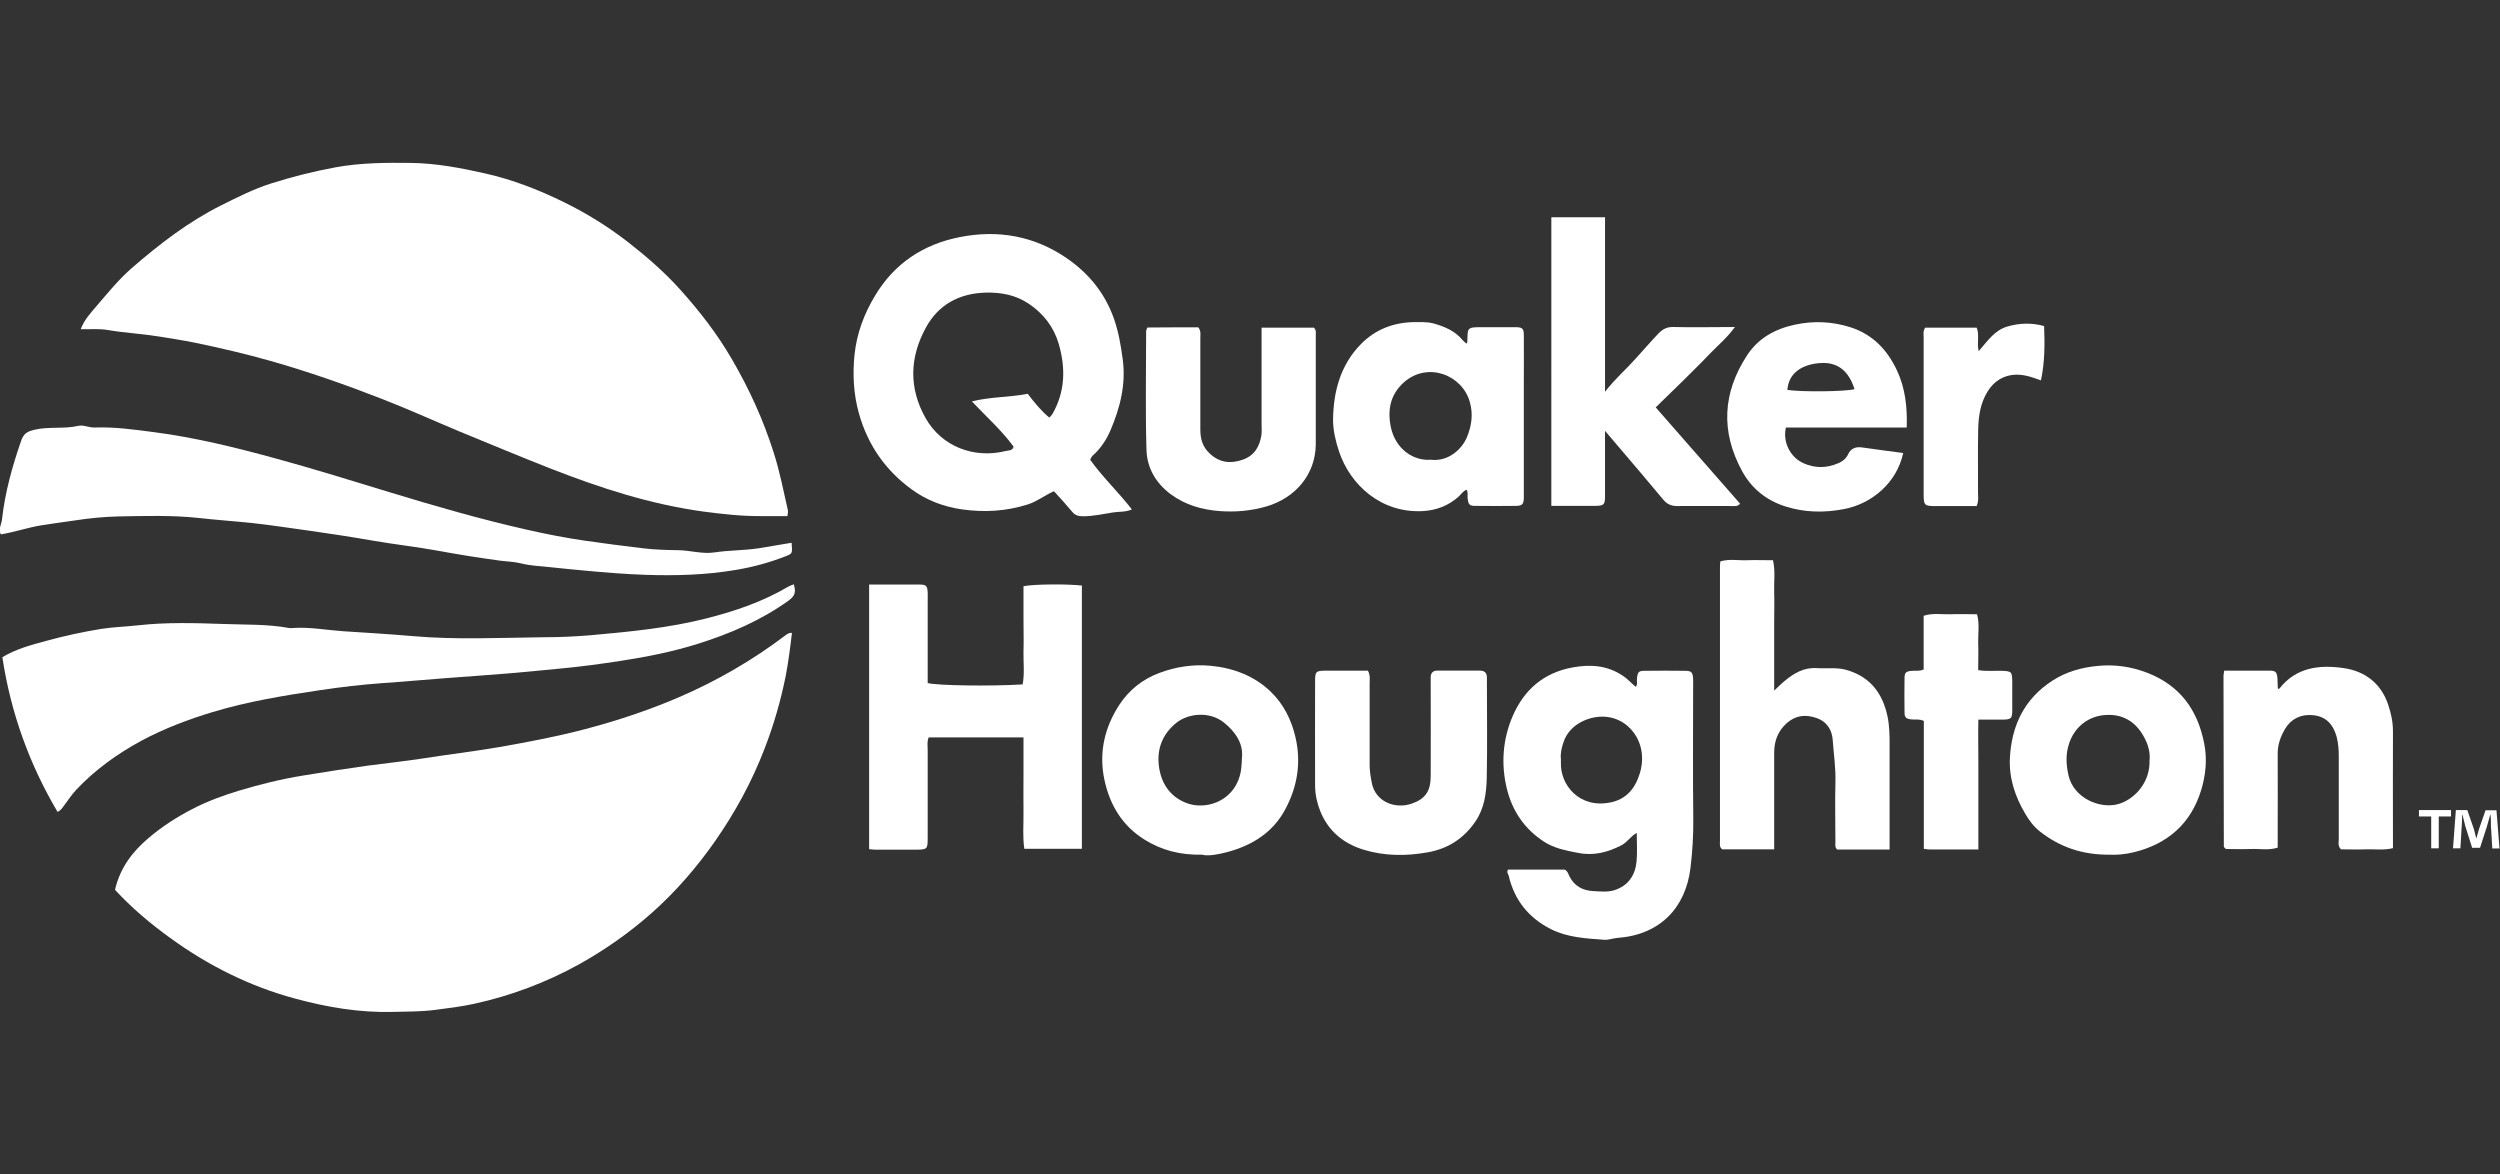
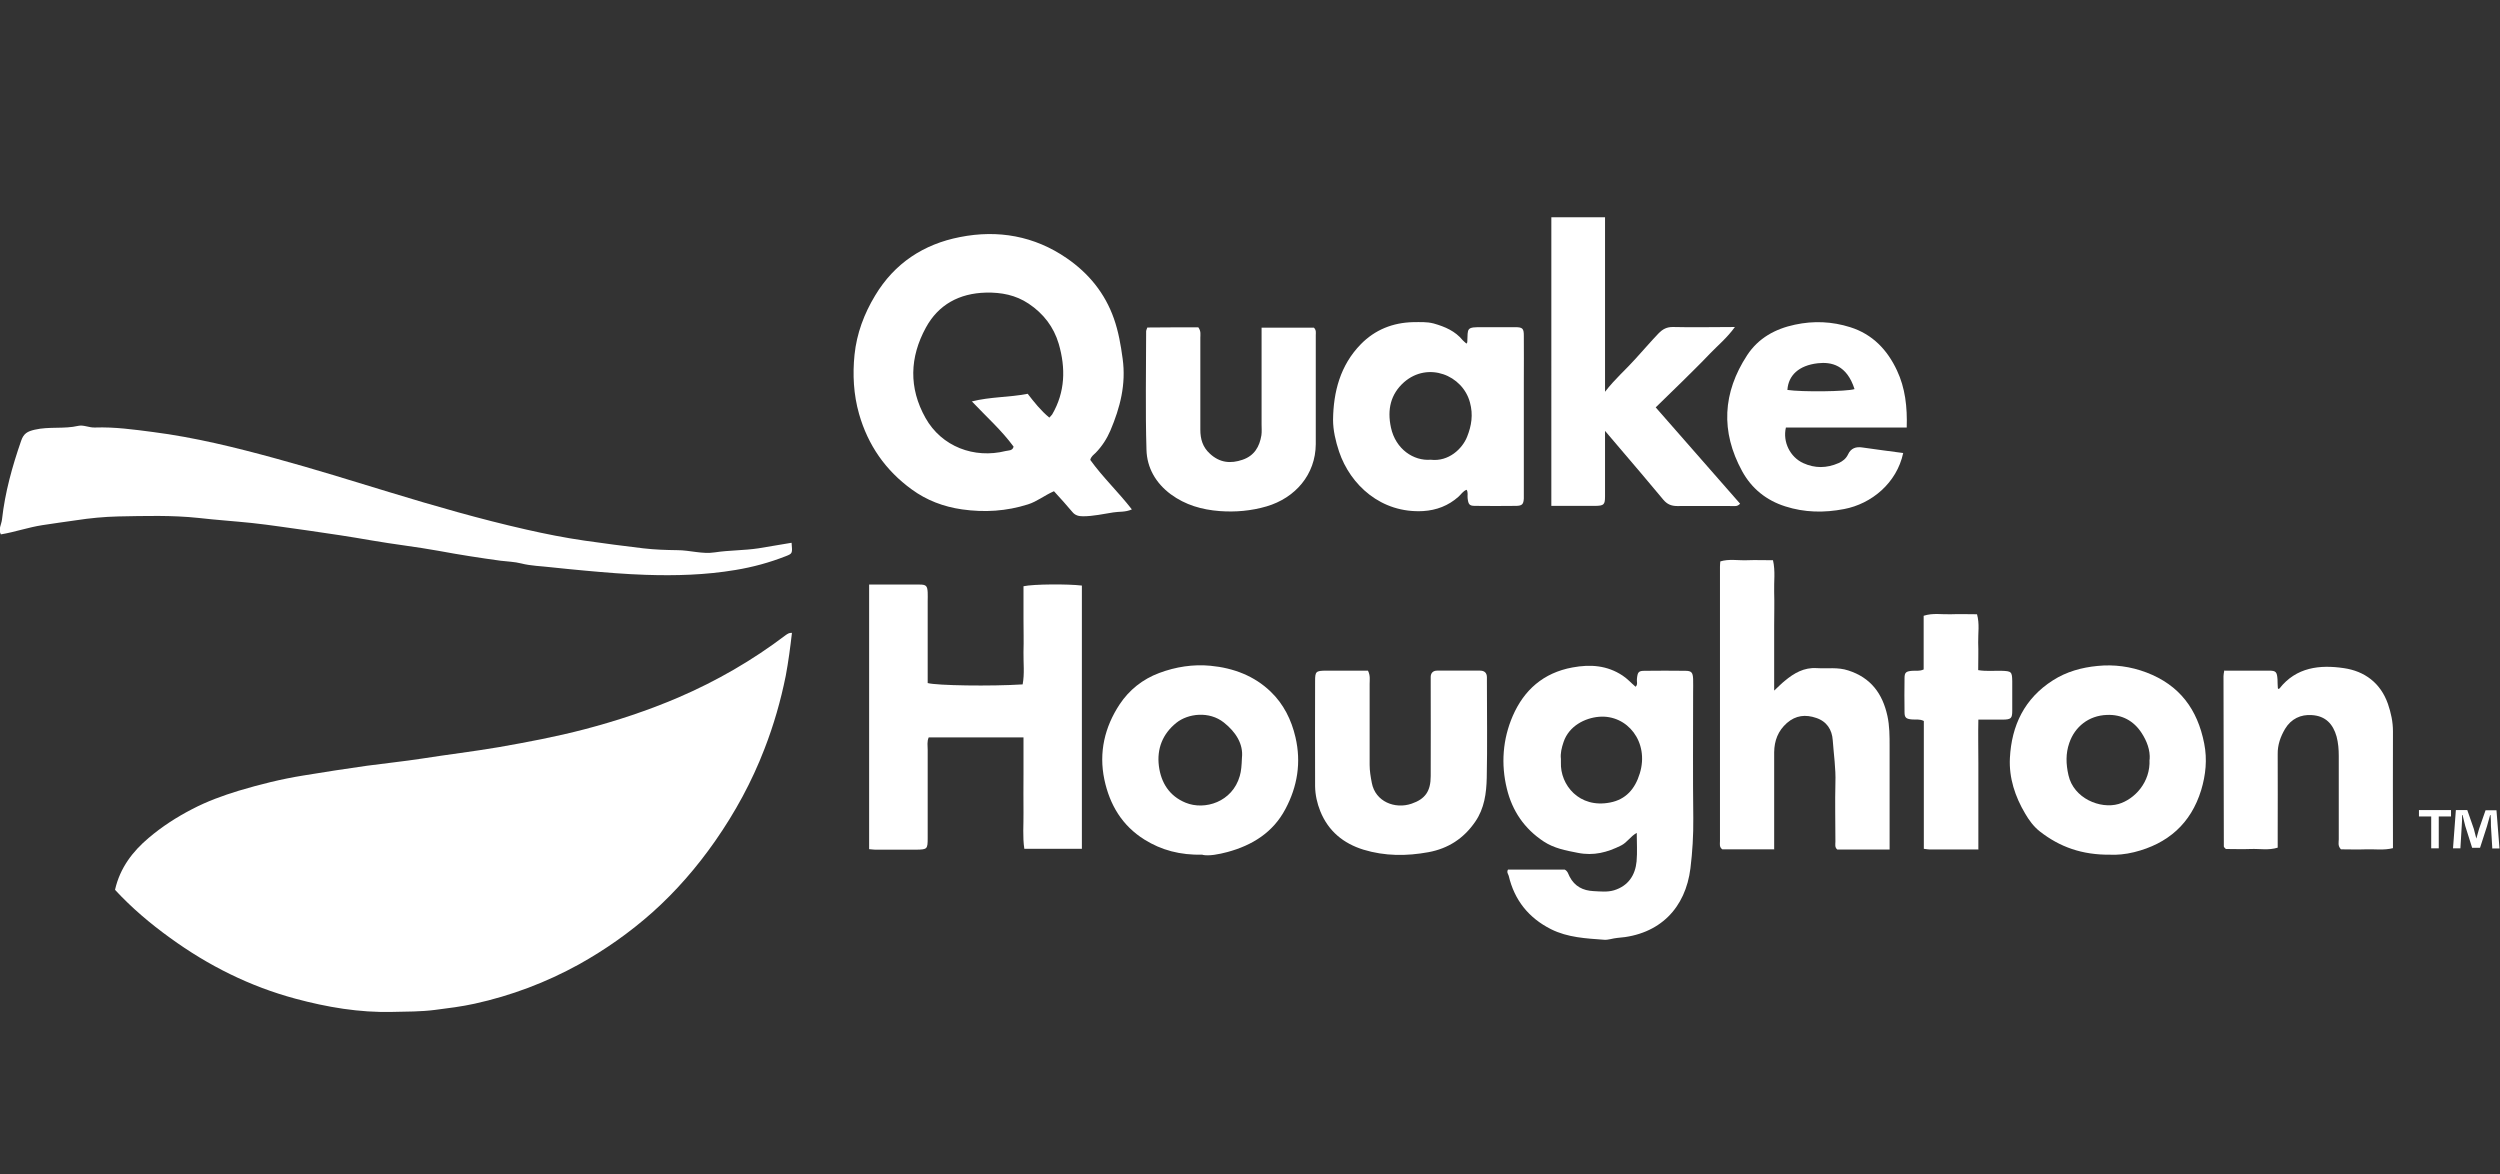
<svg xmlns="http://www.w3.org/2000/svg" id="Logo_Blanc" data-name="Logo Blanc" viewBox="0 0 149 70" width="1490" height="700">
  <rect x="0" y="0" width="149" height="70" fill="#333333" stroke="none" />
  <defs>
    <style>
      .cls-1 {
        fill: #fff;
      }
    </style>
  </defs>
  <g>
-     <path class="cls-1" d="m4.81,19.62c.23-.59.59-.96.91-1.34.68-.79,1.34-1.61,2.13-2.3,1.65-1.43,3.37-2.76,5.33-3.74.98-.49,1.95-.98,2.99-1.31,1.26-.4,2.54-.72,3.84-.96,1.49-.27,2.99-.28,4.49-.26,1.5.02,2.97.3,4.43.63,1.63.37,3.18.97,4.68,1.71,1.35.66,2.62,1.45,3.81,2.37,1.11.87,2.18,1.79,3.12,2.84,1.15,1.28,2.2,2.63,3.07,4.13,1.04,1.78,1.89,3.64,2.51,5.61.36,1.13.58,2.28.84,3.42.02.09-.01.18-.03.34-.53,0-1.03,0-1.54,0-1.16.01-2.31-.12-3.46-.27-3.15-.43-6.14-1.4-9.08-2.55-1.82-.71-3.62-1.47-5.43-2.21-1.56-.65-3.1-1.35-4.67-1.96-2.18-.85-4.38-1.62-6.63-2.26-1.48-.42-2.98-.77-4.48-1.08-.73-.15-1.47-.26-2.2-.38-1-.16-2.01-.21-3.01-.38-.49-.09-1.01-.04-1.6-.05Z" />
    <path class="cls-1" d="m6.86,53.01c.3-1.29,1.04-2.26,2-3.07.8-.68,1.67-1.24,2.6-1.72.88-.46,1.81-.8,2.76-1.09,1.27-.38,2.55-.7,3.86-.91,1.26-.21,2.52-.4,3.78-.58,1.1-.15,2.2-.26,3.3-.43,1.52-.24,3.05-.42,4.57-.68,1.71-.3,3.41-.62,5.09-1.06,1.91-.5,3.79-1.12,5.61-1.9,2.28-.98,4.41-2.21,6.39-3.71.11-.08.23-.16.38-.14-.1.86-.21,1.71-.37,2.56-.3,1.49-.72,2.95-1.27,4.36-.75,1.95-1.74,3.77-2.94,5.49-1.09,1.56-2.33,2.99-3.74,4.25-1.34,1.19-2.8,2.22-4.38,3.1-1.96,1.08-4.03,1.86-6.21,2.34-.77.17-1.57.27-2.36.37-.85.11-1.69.1-2.54.12-1.97.05-3.9-.28-5.79-.79-2.71-.73-5.19-1.97-7.46-3.62-1.18-.85-2.29-1.79-3.28-2.86Z" />
-     <path class="cls-1" d="m47.31,34.84c.16.48.03.71-.33.97-1.64,1.17-3.45,1.95-5.35,2.55-1.52.48-3.08.79-4.65,1.03-1.17.18-2.34.34-3.52.45-1.03.1-2.07.2-3.1.29-1.28.11-2.56.19-3.83.29-1.23.09-2.46.21-3.69.29-1.27.09-2.55.24-3.81.43-2.14.32-4.28.67-6.36,1.3-1.46.44-2.88.98-4.23,1.7-1.44.78-2.75,1.72-3.88,2.91-.28.3-.51.65-.75.97-.1.14-.19.28-.38.37-1.69-2.86-2.79-5.92-3.29-9.22.83-.5,1.72-.73,2.6-.97,1.09-.3,2.2-.54,3.31-.72.71-.11,1.45-.13,2.17-.21,1.7-.19,3.4-.14,5.1-.08,1.3.05,2.62,0,3.91.24.07.01.15.01.22,0,1-.07,1.98.12,2.98.19,1.38.09,2.75.17,4.13.29,2.6.23,5.21.1,7.81.07.94,0,1.89-.04,2.83-.12,2.33-.21,4.66-.43,6.93-1.01,1.69-.43,3.33-.99,4.84-1.88.1-.06.22-.09.37-.16Z" />
    <path class="cls-1" d="m62.81,29.28c-.57.25-1,.61-1.54.78-1.29.41-2.59.49-3.93.3-1.11-.16-2.11-.54-3-1.19-1.56-1.13-2.61-2.64-3.14-4.5-.33-1.16-.39-2.35-.27-3.53.13-1.26.57-2.44,1.23-3.53,1.15-1.92,2.89-3.06,5.05-3.48,2.27-.45,4.44-.07,6.37,1.26,1.31.9,2.28,2.09,2.81,3.6.27.77.41,1.57.52,2.39.21,1.53-.15,2.91-.73,4.28-.21.49-.5.94-.88,1.33-.12.12-.27.21-.32.42.73,1.02,1.67,1.91,2.48,2.95-.4.18-.77.12-1.11.18-.59.09-1.19.23-1.8.23-.26,0-.47-.05-.64-.26-.34-.41-.7-.8-1.09-1.23Zm-4.91-5.35c1.14-.29,2.24-.24,3.35-.46.38.49.78,1,1.29,1.42.07-.08.13-.13.17-.19.78-1.34.81-2.76.39-4.21-.3-1.01-.91-1.8-1.79-2.39-.78-.52-1.63-.68-2.55-.66-1.58.04-2.83.71-3.58,2.09-.96,1.76-1.03,3.58-.02,5.38.96,1.71,2.9,2.44,4.78,1.97.15-.04.41,0,.47-.26-.71-.97-1.6-1.76-2.49-2.7Z" />
    <path class="cls-1" d="m47.18,32.36c.05.62.06.63-.35.79-.97.38-1.96.65-2.99.82-1.78.3-3.57.35-5.36.29-1.21-.04-2.41-.14-3.61-.25-.67-.06-1.35-.13-2.02-.2-.59-.07-1.2-.08-1.79-.23-.39-.1-.81-.11-1.22-.16-1.24-.17-2.47-.36-3.7-.59-1.32-.24-2.67-.39-3.99-.62-1.26-.22-2.51-.41-3.78-.59-1.12-.15-2.23-.33-3.36-.45-1.06-.11-2.12-.18-3.17-.3-1.6-.17-3.2-.12-4.8-.09-.83.02-1.68.1-2.52.23-.66.1-1.33.18-2,.29-.84.13-1.63.41-2.47.55-.17-.31.04-.59.07-.9.18-1.61.61-3.15,1.14-4.68.15-.44.38-.56.81-.66.86-.2,1.74-.03,2.6-.23.31-.07.65.12,1,.1,1.16-.04,2.31.12,3.46.27,2.49.32,4.91.92,7.32,1.58,2.27.62,4.52,1.32,6.78,2.01,2.69.82,5.39,1.6,8.13,2.22,1.14.26,2.3.49,3.47.66,1.17.17,2.34.32,3.51.46.68.08,1.35.1,2.03.11.75,0,1.49.25,2.24.13.86-.13,1.73-.11,2.59-.24.64-.1,1.28-.22,1.97-.33Z" />
    <path class="cls-1" d="m51.8,50.6v-15.76c.51,0,.99,0,1.47,0,.51,0,1.02,0,1.54,0,.39,0,.46.08.48.47.01.17,0,.34,0,.51,0,1.63,0,3.26,0,4.89.54.15,3.76.2,5.66.08.12-.64.04-1.29.05-1.93.02-.66,0-1.32,0-1.97v-1.95c.59-.13,2.66-.14,3.48-.04v15.69h-3.43c-.11-.72-.04-1.44-.05-2.16-.01-.75,0-1.51,0-2.27v-2.21h-5.65c-.11.25-.06.5-.06.74,0,1.63,0,3.26,0,4.9,0,.12,0,.24,0,.37,0,.64-.03.67-.65.68-.83,0-1.66,0-2.49,0-.09,0-.19-.02-.35-.03Z" />
    <path class="cls-1" d="m89.89,51.83h3.37c.18.09.21.27.29.42.3.58.8.83,1.42.86.41.02.83.07,1.23-.05.84-.26,1.26-.89,1.34-1.72.05-.55.01-1.11.01-1.7-.38.21-.57.57-.93.75-.82.41-1.63.63-2.58.44-.72-.14-1.42-.27-2.04-.68-1.15-.76-1.87-1.82-2.19-3.14-.36-1.47-.25-2.95.35-4.34.67-1.54,1.82-2.57,3.56-2.89,1.08-.2,2.07-.12,2.98.48.28.18.51.44.78.67.15-.13.06-.31.08-.46.04-.41.09-.49.46-.49.8-.01,1.61-.01,2.41,0,.38,0,.46.09.48.48.01.27,0,.54,0,.8,0,2.51-.02,5.02.01,7.52.01,1-.05,2-.17,2.97-.29,2.35-1.81,3.97-4.36,4.15-.26.02-.53.13-.78.11-1.08-.08-2.17-.13-3.17-.63-1.33-.67-2.18-1.73-2.52-3.18-.03-.11-.14-.21-.04-.38Zm3.14-6.6c0,.11,0,.16,0,.21-.05,1.34,1.09,2.75,2.93,2.39.94-.18,1.49-.81,1.77-1.73.58-1.87-.74-3.52-2.43-3.38-.84.07-1.79.55-2.11,1.5-.12.35-.2.7-.16,1.01Z" />
    <path class="cls-1" d="m98.68,24.28c1.73,1.97,3.38,3.86,5.03,5.74-.16.18-.32.14-.46.14-1.1,0-2.19-.01-3.29,0-.35,0-.6-.11-.82-.37-.43-.52-.87-1.04-1.31-1.56-.69-.81-1.38-1.62-2.17-2.55,0,.46,0,.76,0,1.06,0,.95,0,1.9,0,2.85,0,.48-.07.55-.55.56-.87,0-1.74,0-2.65,0V12.95h3.2v10.4c.6-.78,1.25-1.33,1.81-1.96.46-.5.9-1.02,1.37-1.51.25-.26.5-.4.89-.39,1.19.03,2.38,0,3.67,0-.47.65-1.02,1.1-1.51,1.61-.52.55-1.06,1.07-1.6,1.61-.52.51-1.04,1.02-1.61,1.57Z" />
    <path class="cls-1" d="m105.75,50.62h-3.1c-.19-.13-.14-.32-.14-.48,0-5.45,0-10.91,0-16.36,0-.1.01-.19.02-.32.52-.16,1.05-.05,1.58-.07.51-.02,1.02,0,1.56,0,.15.65.05,1.28.07,1.9.02.66,0,1.31,0,1.97v3.9c.26-.24.43-.42.63-.58.55-.46,1.15-.81,1.91-.76.63.04,1.25-.07,1.88.14,1.34.43,2.04,1.38,2.33,2.71.13.6.13,1.2.13,1.81,0,1.8,0,3.6,0,5.41v.74h-3.12c-.16-.13-.11-.31-.11-.47,0-1.17-.03-2.34,0-3.51.03-.85-.1-1.69-.16-2.54-.04-.61-.35-1.11-.98-1.32-.64-.22-1.22-.16-1.75.3-.53.47-.75,1.05-.76,1.74,0,1.68,0,3.36,0,5.04,0,.24,0,.48,0,.77Z" />
    <path class="cls-1" d="m87.4,20.48s.05-.06.05-.08c.04-.86-.09-.91.96-.9.63,0,1.27,0,1.9,0,.44,0,.51.08.51.51.01.92,0,1.85,0,2.77,0,2.14,0,4.28,0,6.42,0,.17,0,.34,0,.51-.02.34-.1.43-.44.44-.83.01-1.66.01-2.48,0-.33,0-.39-.1-.43-.46-.02-.17.04-.34-.06-.5-.22.08-.33.28-.49.42-.6.53-1.3.8-2.1.85-2.51.14-4.34-1.56-5.01-3.54-.21-.63-.36-1.28-.36-1.9.02-1.67.43-3.25,1.65-4.5.85-.87,1.91-1.29,3.12-1.32.41,0,.81-.03,1.23.08.67.19,1.28.45,1.73,1,.06.07.14.12.21.19Zm-2.13,6.92c1.07.13,1.89-.66,2.17-1.37.26-.65.37-1.31.17-2.04-.43-1.63-2.5-2.46-3.93-1.21-.8.71-1.01,1.63-.78,2.7.28,1.3,1.36,2,2.36,1.92Z" />
    <path class="cls-1" d="m125.79,50.94c-1.7.02-3.03-.46-4.22-1.39-.37-.29-.65-.68-.87-1.06-.6-1.01-.97-2.12-.91-3.31.1-1.95.87-3.55,2.56-4.63.81-.52,1.72-.77,2.66-.86.99-.1,1.97.03,2.92.39,1.97.75,3.04,2.19,3.44,4.23.19.96.09,1.88-.18,2.78-.61,1.99-1.98,3.2-4,3.7-.52.13-1.05.17-1.4.15Zm2.33-5.67c.04-.57-.17-1.1-.47-1.57-.48-.75-1.2-1.13-2.09-1.09-1.07.04-1.9.7-2.23,1.67-.22.63-.2,1.26-.05,1.92.31,1.39,1.9,2.03,2.98,1.72.96-.28,1.92-1.3,1.85-2.65Z" />
    <path class="cls-1" d="m71.68,50.94c-1.35.03-2.46-.27-3.47-.9-1.33-.83-2.07-2.07-2.39-3.58-.34-1.62.02-3.13.91-4.48.57-.86,1.37-1.5,2.36-1.87.99-.37,2.02-.53,3.06-.43,1.36.13,2.61.6,3.59,1.55.76.73,1.23,1.67,1.47,2.71.35,1.5.12,2.93-.6,4.28-.74,1.4-1.98,2.16-3.45,2.56-.53.14-1.09.25-1.49.17Zm2.34-5.78c.09-.81-.36-1.53-1.08-2.1-.87-.69-2.13-.54-2.83.02-.82.66-1.17,1.55-1.04,2.58.13.99.62,1.78,1.59,2.18,1.14.47,2.79-.04,3.23-1.59.09-.31.11-.61.13-1.09Z" />
    <path class="cls-1" d="m113.64,25.48h-7.2c-.2.86.25,1.76,1.03,2.12.7.32,1.4.31,2.11,0,.25-.11.45-.27.57-.53.17-.36.47-.46.85-.4.81.12,1.62.22,2.43.33-.38,1.79-1.89,3.03-3.52,3.34-1.19.23-2.36.21-3.51-.16-1.13-.36-2-1.06-2.57-2.1-1.29-2.36-1.16-4.68.3-6.91.67-1.02,1.67-1.57,2.85-1.82,1.12-.24,2.21-.19,3.29.15,1.34.42,2.22,1.36,2.79,2.58.49,1.04.62,2.17.58,3.41Zm-7.11-2.24c.86.13,3.55.1,4-.05-.46-1.44-1.38-1.63-2.19-1.54-1.13.13-1.75.72-1.81,1.58Z" />
    <path class="cls-1" d="m132.55,39.97c.94,0,1.82,0,2.69,0,.42,0,.47.09.5.53,0,.17.01.34.02.51,0,.02.02.04.03.05.02,0,.05-.01.07-.03,1-1.27,2.4-1.42,3.83-1.21,1.24.18,2.19.88,2.63,2.13.18.53.3,1.06.3,1.63-.01,2.14,0,4.29,0,6.43,0,.17,0,.34,0,.54-.56.14-1.09.05-1.61.07-.51.02-1.02,0-1.49,0-.2-.21-.13-.41-.13-.6,0-1.66,0-3.31,0-4.97,0-.39-.03-.77-.13-1.15-.21-.75-.66-1.23-1.47-1.28-.66-.05-1.24.22-1.6.82-.27.46-.45.95-.44,1.51.01,1.61,0,3.21,0,4.82,0,.24,0,.49,0,.75-.54.17-1.08.06-1.6.08-.51.02-1.02,0-1.49,0-.05-.05-.07-.07-.09-.09-.01-.02-.03-.04-.03-.06,0-3.38-.02-6.77-.02-10.15,0-.09.02-.19.05-.36Z" />
    <path class="cls-1" d="m81.53,39.97c.15.3.1.55.1.79,0,1.61,0,3.21,0,4.82,0,.37.06.72.13,1.08.21,1.12,1.38,1.58,2.37,1.24.82-.28,1.14-.75,1.14-1.65.01-1.8,0-3.6,0-5.41,0-.17,0-.34,0-.51.01-.23.15-.36.38-.36.85,0,1.71,0,2.56,0,.26,0,.41.13.41.4,0,.1,0,.19,0,.29,0,1.9.03,3.8-.01,5.7-.02.91-.14,1.83-.69,2.62-.68.99-1.6,1.59-2.78,1.81-1.31.24-2.6.24-3.88-.15-1.19-.37-2.09-1.1-2.57-2.29-.19-.47-.3-.97-.31-1.48-.01-2.09,0-4.19,0-6.28,0-.57.05-.61.63-.62.83,0,1.66,0,2.5,0Z" />
    <path class="cls-1" d="m75.18,19.53h3.13c.15.15.11.3.11.44,0,2.17,0,4.33,0,6.5-.01,1.82-1.23,3.21-2.93,3.71-.92.27-1.86.35-2.8.28-1.05-.08-2.04-.36-2.91-1-.9-.67-1.42-1.58-1.45-2.65-.07-2.36-.02-4.72-.02-7.08,0-.04.03-.09.07-.21.5,0,1.03-.01,1.56-.01.51,0,1.01,0,1.48,0,.17.23.12.43.12.62,0,1.83,0,3.65,0,5.48,0,.56.14,1.04.57,1.43.58.54,1.23.61,1.95.36.7-.24,1.01-.78,1.12-1.46.03-.21.01-.44.01-.66,0-1.66,0-3.31,0-4.97v-.78Z" />
    <path class="cls-1" d="m117.9,50.63c-1.03,0-1.95,0-2.88,0-.09,0-.19-.02-.36-.04,0-2.56,0-5.1,0-7.62-.26-.13-.48-.07-.7-.09-.35-.03-.45-.1-.45-.43-.01-.68-.01-1.36,0-2.04,0-.34.1-.4.45-.43.21-.02.43.04.69-.08v-3.2c.56-.18,1.09-.07,1.62-.09.51-.02,1.02,0,1.56,0,.16.57.06,1.13.07,1.68.02.53,0,1.07,0,1.65.48.08.94.03,1.39.04.59.02.63.05.64.62,0,.58,0,1.17,0,1.75,0,.47-.07.53-.56.54-.46,0-.92,0-1.46,0-.02.88,0,1.72,0,2.57,0,.85,0,1.7,0,2.56v2.63Z" />
-     <path class="cls-1" d="m121.83,19.44c.04,1.1.04,2.16-.19,3.23-.3-.1-.59-.22-.9-.28-.96-.21-1.79.14-2.29.96-.42.69-.53,1.45-.55,2.22-.03,1.27,0,2.53-.01,3.8,0,.24.05.48-.08.79-.5,0-1.03,0-1.56,0-.37,0-.73.01-1.1,0-.42-.02-.48-.09-.5-.53,0-.07,0-.15,0-.22,0-3.09,0-6.18,0-9.28,0-.19-.05-.39.09-.6h3.07c.18.42,0,.89.12,1.4.52-.59.93-1.24,1.71-1.47.73-.21,1.45-.23,2.18-.03Z" />
  </g>
  <path class="cls-1" d="m146.08,48.28v.38h-.73v1.9h-.45v-1.9h-.73v-.38h1.91Zm2.46,2.28l-.08-1.34c0-.18,0-.39-.02-.64h-.03c-.06.2-.13.47-.19.68l-.41,1.27h-.47l-.41-1.3c-.04-.18-.11-.44-.16-.65h-.03c0,.21,0,.43-.02.64l-.08,1.34h-.44l.17-2.28h.68l.39,1.12c.05.18.09.34.15.58h0c.06-.21.11-.4.16-.57l.39-1.12h.65l.18,2.28h-.45Z" />
</svg>